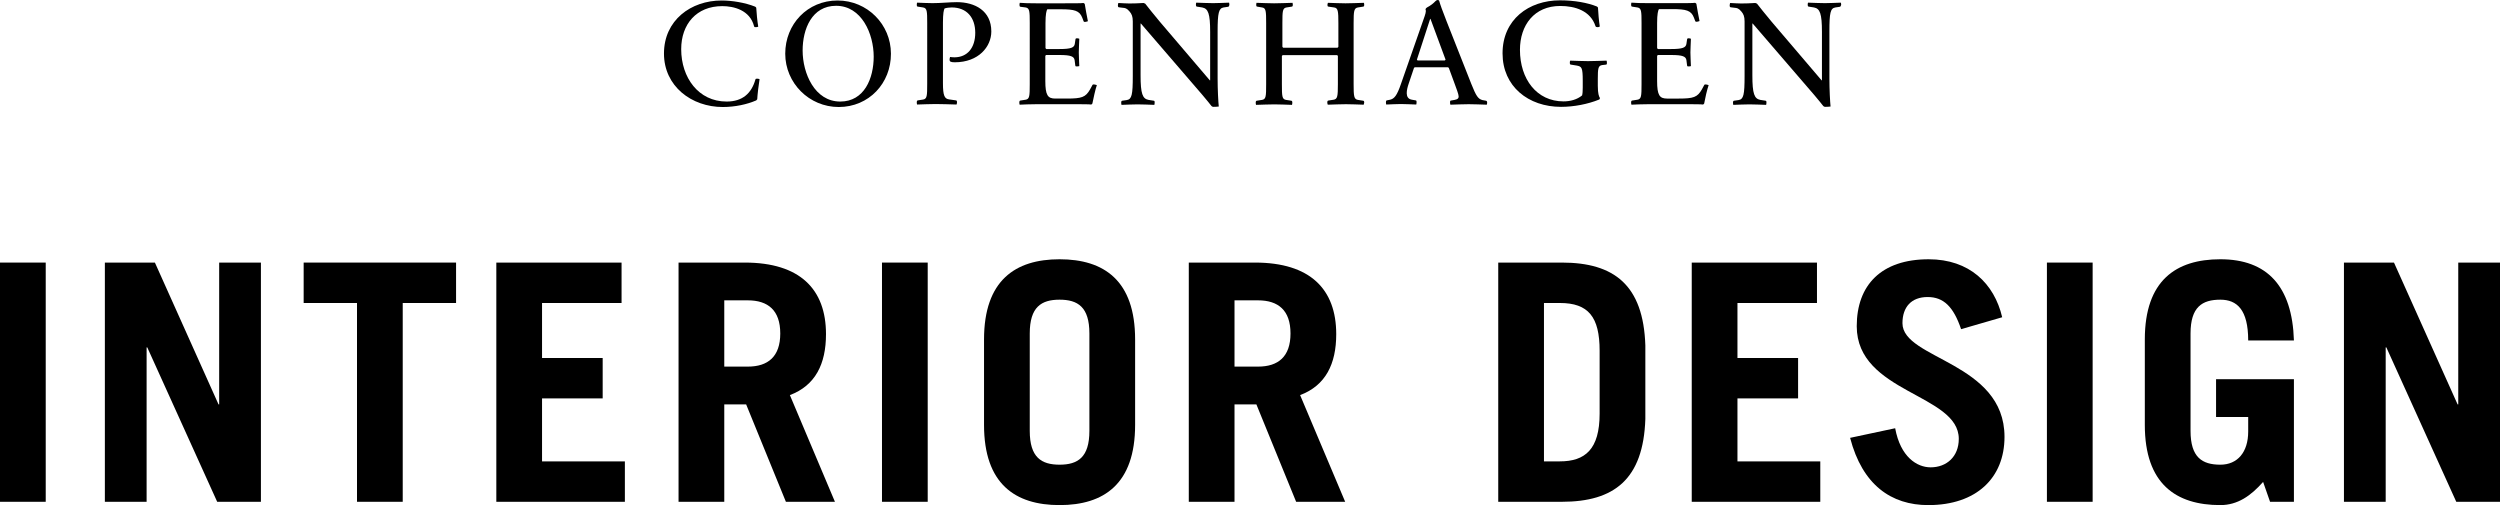
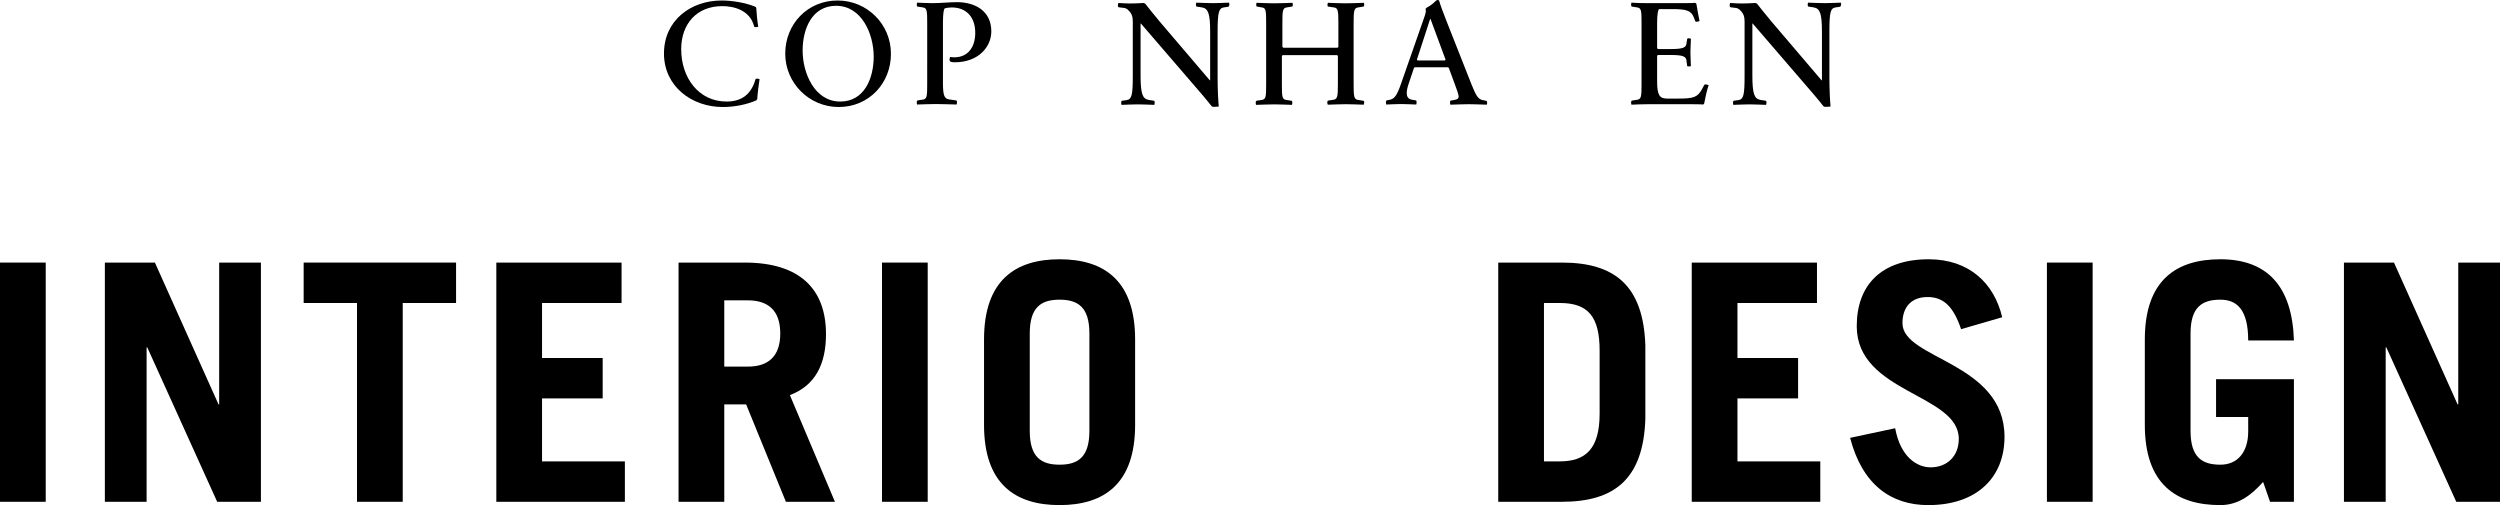
<svg xmlns="http://www.w3.org/2000/svg" version="1.1" id="Layer_1" x="0px" y="0px" viewBox="0 0 150.91 30.49" style="enable-background:new 0 0 150.91 30.49;" xml:space="preserve">
  <path d="M45.71,5.99c-0.02,0.03-0.04,0.05-0.06,0.07c-0.55,0.24-1.28,0.4-2.02,0.4c-1.88,0-3.55-1.25-3.55-3.23  c0-2.01,1.63-3.2,3.48-3.2c0.63,0,1.42,0.13,2.02,0.37c0.03,0.02,0.06,0.04,0.07,0.07c0.01,0.26,0.07,0.85,0.12,1.14  c-0.03,0.01-0.06,0.03-0.13,0.03c-0.06,0-0.1,0.01-0.12-0.05c-0.25-0.99-1.24-1.22-1.92-1.22c-1.56,0-2.48,1.09-2.48,2.6  c0,1.71,1.04,3.16,2.74,3.16c0.96,0,1.5-0.49,1.74-1.33c0.02-0.06,0.05-0.05,0.12-0.05c0.07,0,0.11,0.02,0.13,0.03  C45.8,5.06,45.72,5.75,45.71,5.99z" />
  <path d="M50.63,6.46c-1.79,0-3.23-1.45-3.23-3.22c0-1.78,1.34-3.21,3.16-3.21c1.79,0,3.22,1.44,3.22,3.21  C53.79,5.02,52.45,6.46,50.63,6.46z M50.47,0.35c-1.46,0-2.02,1.4-2.02,2.7c0,1.38,0.73,3.08,2.27,3.08c1.46,0,2.02-1.41,2.02-2.71  C52.74,2.04,52.01,0.35,50.47,0.35z" />
  <path d="M57.63,3.76c-0.25,0-0.31-0.05-0.31-0.15c0-0.05,0.01-0.12,0.03-0.17c0.08,0.01,0.18,0.02,0.26,0.02  c0.79,0,1.26-0.58,1.26-1.48c0-0.93-0.52-1.53-1.42-1.53c-0.14,0-0.31,0.02-0.43,0.06c-0.05,0.07-0.1,0.31-0.1,0.85v3.66  c0,0.77,0.1,0.94,0.37,0.98l0.42,0.06c0.05,0.01,0.06,0.05,0.06,0.11c0,0.06-0.02,0.12-0.03,0.14c-0.36-0.01-0.92-0.03-1.26-0.03  s-0.76,0.02-1.12,0.03c-0.01-0.03-0.02-0.07-0.02-0.14c0-0.05,0.01-0.1,0.06-0.11l0.32-0.05c0.24-0.04,0.25-0.22,0.25-0.95V1.4  c0-0.73-0.01-0.91-0.25-0.95l-0.32-0.05c-0.05-0.01-0.06-0.04-0.06-0.1c0-0.06,0.01-0.12,0.02-0.14c0.34,0.01,0.58,0.03,0.93,0.03  c0.49,0,1.06-0.06,1.47-0.06c1.09,0,2.08,0.52,2.08,1.77C59.84,2.81,59.08,3.76,57.63,3.76z" />
-   <path d="M65.94,6.25c-0.01,0.03-0.04,0.04-0.07,0.06c-0.1-0.02-0.6-0.02-1.47-0.02h-1.82c-0.46,0-0.77,0.02-1.03,0.03  c-0.01-0.03-0.02-0.07-0.02-0.14c0-0.05,0.01-0.1,0.06-0.11l0.32-0.05c0.24-0.04,0.25-0.22,0.25-0.95V1.4  c0-0.73-0.01-0.91-0.25-0.95L61.6,0.41c-0.05-0.01-0.06-0.05-0.06-0.11c0-0.06,0.01-0.11,0.02-0.13c0.22,0.02,0.59,0.03,1.02,0.03  h1.44c0.84,0,1.26,0,1.38-0.02c0.04,0.02,0.07,0.04,0.08,0.06c0.04,0.26,0.13,0.75,0.19,1.04c-0.03,0.01-0.07,0.03-0.14,0.04  c-0.06,0.01-0.1,0.01-0.12-0.04l-0.08-0.21c-0.17-0.43-0.46-0.51-1.31-0.51h-0.8c-0.05,0.07-0.11,0.29-0.11,0.84V2.9  c0.01,0.03,0.03,0.04,0.05,0.06h0.8c0.7,0,0.89-0.09,0.92-0.32l0.04-0.27c0.01-0.05,0.04-0.06,0.09-0.06c0.06,0,0.12,0.02,0.14,0.03  c-0.01,0.32-0.03,0.62-0.03,0.83c0,0.22,0.02,0.5,0.03,0.82C65.11,4,65.06,4.01,65,4.01c-0.05,0-0.08,0-0.09-0.05l-0.04-0.32  c-0.03-0.23-0.22-0.32-0.92-0.32h-0.8c-0.03,0.02-0.05,0.04-0.05,0.06v1.51c0,0.86,0.15,1.06,0.6,1.06h0.7c0.9,0,1.13-0.08,1.4-0.55  l0.14-0.26c0.03-0.05,0.05-0.05,0.12-0.04c0.07,0.01,0.13,0.03,0.15,0.04C66.12,5.39,66,5.96,65.94,6.25z" />
  <path d="M74.13,0.41l-0.27,0.04C73.57,0.5,73.5,0.77,73.5,1.9v2.84c0,0.68,0.04,1.4,0.07,1.69c-0.05,0.01-0.22,0.02-0.33,0.02  c-0.05,0-0.07-0.02-0.11-0.05c-0.1-0.13-0.27-0.34-0.54-0.66l-3.72-4.32h-0.02v3.12c0,1.13,0.12,1.42,0.48,1.49l0.32,0.05  c0.05,0.01,0.05,0.05,0.05,0.11c0,0.06-0.01,0.11-0.02,0.14c-0.35-0.01-0.66-0.03-1.01-0.03c-0.33,0-0.63,0.02-0.97,0.03  c-0.01-0.03-0.02-0.07-0.02-0.14c0-0.05,0.01-0.1,0.06-0.11l0.28-0.04c0.3-0.05,0.36-0.32,0.36-1.45v-3.3c0-0.3-0.07-0.45-0.19-0.59  c-0.17-0.21-0.28-0.22-0.41-0.23l-0.24-0.03c-0.05-0.01-0.06-0.05-0.06-0.11c0-0.06,0.02-0.13,0.03-0.15  c0.25,0.01,0.42,0.03,0.66,0.03c0.2,0,0.61-0.01,0.86-0.03c0.04,0.01,0.07,0.03,0.1,0.04c0.21,0.26,0.44,0.57,0.89,1.1l3.01,3.53  h0.02V1.94c0-1.13-0.12-1.42-0.48-1.49l-0.32-0.05c-0.05-0.01-0.06-0.05-0.06-0.11c0-0.06,0.01-0.11,0.02-0.13  c0.35,0.01,0.67,0.03,1.02,0.03c0.33,0,0.62-0.02,0.96-0.03c0.01,0.03,0.02,0.07,0.02,0.13C74.2,0.35,74.19,0.4,74.13,0.41z" />
  <path d="M82.32,6.32c-0.36-0.01-0.73-0.03-1.07-0.03c-0.34,0-0.74,0.02-1.1,0.03c-0.01-0.03-0.03-0.07-0.03-0.14  c0-0.05,0.01-0.1,0.06-0.11l0.32-0.05c0.24-0.04,0.26-0.21,0.26-0.94V3.38c-0.01-0.03-0.03-0.04-0.05-0.05h-3.28  c-0.03,0.02-0.04,0.03-0.05,0.05v1.7c0,0.73,0.01,0.91,0.25,0.95l0.32,0.05c0.05,0.01,0.06,0.05,0.06,0.11  c0,0.06-0.01,0.11-0.02,0.14c-0.36-0.01-0.72-0.03-1.06-0.03c-0.34,0-0.75,0.02-1.11,0.03c-0.01-0.03-0.02-0.07-0.02-0.14  c0-0.05,0.01-0.1,0.06-0.11l0.32-0.05c0.24-0.04,0.25-0.21,0.25-0.94V1.4c0-0.73-0.01-0.92-0.25-0.95L75.89,0.4  c-0.05-0.01-0.06-0.04-0.06-0.1c0-0.06,0.01-0.11,0.02-0.13c0.36,0.01,0.72,0.03,1.06,0.03c0.34,0,0.75-0.02,1.11-0.03  c0.01,0.03,0.02,0.07,0.02,0.13c0,0.05-0.01,0.09-0.06,0.1l-0.32,0.05c-0.24,0.04-0.25,0.22-0.25,0.95v1.42  c0.01,0.03,0.03,0.04,0.05,0.06h3.28c0.03-0.02,0.04-0.04,0.05-0.06V1.4c0-0.73-0.02-0.92-0.26-0.95L80.19,0.4  c-0.05-0.01-0.06-0.04-0.06-0.1c0-0.06,0.02-0.11,0.03-0.13c0.36,0.01,0.72,0.03,1.06,0.03c0.34,0,0.75-0.02,1.11-0.03  c0.01,0.03,0.02,0.07,0.02,0.13c0,0.05-0.01,0.09-0.06,0.1l-0.32,0.05c-0.24,0.04-0.26,0.22-0.26,0.95v3.68  c0,0.73,0.02,0.91,0.26,0.95l0.32,0.05c0.05,0.01,0.06,0.05,0.06,0.11C82.34,6.25,82.33,6.29,82.32,6.32z" />
  <path d="M89.75,6.32C89.4,6.31,89,6.29,88.66,6.29c-0.34,0-0.76,0.02-1.11,0.03c-0.01-0.03-0.02-0.07-0.02-0.14  c0-0.05,0-0.1,0.05-0.11l0.23-0.04c0.2-0.04,0.24-0.1,0.24-0.21c0-0.13-0.15-0.51-0.24-0.76l-0.35-0.95  c-0.02-0.03-0.03-0.04-0.06-0.05h-1.99c-0.04,0.01-0.05,0.03-0.06,0.05l-0.32,0.95c-0.11,0.33-0.26,0.89,0.2,0.96l0.23,0.04  c0.05,0.01,0.05,0.05,0.05,0.11c0,0.06-0.01,0.11-0.02,0.14c-0.37-0.01-0.61-0.03-0.93-0.03c-0.31,0-0.53,0.02-0.88,0.03  c-0.01-0.03-0.02-0.07-0.02-0.14c0-0.05,0.01-0.1,0.05-0.11l0.2-0.04c0.25-0.06,0.41-0.23,0.66-0.96L86,0.97  c0.04-0.12,0.07-0.23,0.07-0.3c0-0.04-0.01-0.07-0.02-0.11c0.04-0.13,0.18-0.13,0.39-0.3C86.62,0.13,86.67,0,86.79,0  c0.03,0,0.06,0.02,0.08,0.03c0.07,0.26,0.19,0.58,0.45,1.25l1.5,3.8c0.28,0.7,0.4,0.89,0.66,0.96l0.22,0.04  c0.05,0.01,0.07,0.05,0.07,0.11C89.77,6.25,89.76,6.29,89.75,6.32z M86.35,1.14h-0.02L85.53,3.6c0.01,0.03,0.03,0.04,0.05,0.05h1.63  c0.03-0.02,0.04-0.03,0.05-0.05L86.35,1.14z" />
-   <path d="M96.95,3.9L96.7,3.93c-0.23,0.04-0.25,0.22-0.25,0.84v0.41c0,0.48,0.07,0.65,0.13,0.74C96.57,5.95,96.56,6,96.53,6.01  c-0.69,0.28-1.53,0.44-2.3,0.44c-1.97,0-3.53-1.23-3.53-3.23c0-2.04,1.58-3.2,3.47-3.2c0.88,0,1.67,0.15,2.22,0.37  c0.03,0.02,0.06,0.04,0.07,0.07c0.01,0.26,0.06,0.85,0.11,1.14c-0.03,0.01-0.06,0.04-0.13,0.04c-0.06,0-0.11-0.01-0.13-0.06  c-0.3-0.93-1.23-1.22-2.13-1.22c-1.56,0-2.43,1.15-2.43,2.65c0,1.76,1.01,3.11,2.63,3.11c0.41,0,0.82-0.11,1.12-0.36  c0.03-0.09,0.04-0.28,0.04-0.48v-0.4c0-0.8-0.06-0.86-0.35-0.92L94.82,3.9c-0.05-0.01-0.06-0.04-0.06-0.1  c0-0.06,0.01-0.12,0.02-0.14c0.36,0.01,0.74,0.03,1.08,0.03c0.34,0,0.76-0.02,1.12-0.03C96.99,3.68,97,3.74,97,3.8  C97,3.85,97,3.89,96.95,3.9z" />
  <path d="M102.87,6.25c-0.01,0.03-0.04,0.04-0.07,0.06c-0.1-0.02-0.6-0.02-1.47-0.02h-1.82c-0.46,0-0.77,0.02-1.03,0.03  c-0.01-0.03-0.02-0.07-0.02-0.14c0-0.05,0.01-0.1,0.06-0.11l0.32-0.05c0.24-0.04,0.25-0.22,0.25-0.95V1.4  c0-0.73-0.01-0.91-0.25-0.95l-0.32-0.05c-0.05-0.01-0.06-0.05-0.06-0.11c0-0.06,0.01-0.11,0.02-0.13c0.22,0.02,0.59,0.03,1.02,0.03  h1.44c0.84,0,1.26,0,1.38-0.02c0.04,0.02,0.07,0.04,0.08,0.06c0.04,0.26,0.13,0.75,0.19,1.04c-0.03,0.01-0.07,0.03-0.14,0.04  c-0.06,0.01-0.1,0.01-0.12-0.04l-0.08-0.21c-0.17-0.43-0.46-0.51-1.31-0.51h-0.8c-0.05,0.07-0.11,0.29-0.11,0.84V2.9  c0.01,0.03,0.03,0.04,0.05,0.06h0.8c0.7,0,0.89-0.09,0.92-0.32l0.04-0.27c0.01-0.05,0.04-0.06,0.09-0.06c0.06,0,0.12,0.02,0.14,0.03  c-0.01,0.32-0.03,0.62-0.03,0.83c0,0.22,0.02,0.5,0.03,0.82c-0.03,0.01-0.08,0.02-0.14,0.02c-0.05,0-0.08,0-0.09-0.05l-0.04-0.32  c-0.03-0.23-0.22-0.32-0.92-0.32h-0.8c-0.03,0.02-0.05,0.04-0.05,0.06v1.51c0,0.86,0.15,1.06,0.6,1.06h0.7c0.9,0,1.13-0.08,1.4-0.55  l0.14-0.26c0.03-0.05,0.05-0.05,0.12-0.04c0.07,0.01,0.13,0.03,0.15,0.04C103.05,5.39,102.92,5.96,102.87,6.25z" />
  <path d="M111.06,0.41l-0.27,0.04c-0.3,0.05-0.36,0.32-0.36,1.45v2.84c0,0.68,0.04,1.4,0.07,1.69c-0.05,0.01-0.22,0.02-0.33,0.02  c-0.05,0-0.07-0.02-0.11-0.05c-0.1-0.13-0.27-0.34-0.54-0.66l-3.72-4.32h-0.02v3.12c0,1.13,0.12,1.42,0.48,1.49l0.32,0.05  c0.05,0.01,0.05,0.05,0.05,0.11c0,0.06-0.01,0.11-0.02,0.14c-0.35-0.01-0.66-0.03-1.01-0.03c-0.33,0-0.63,0.02-0.97,0.03  c-0.01-0.03-0.02-0.07-0.02-0.14c0-0.05,0.01-0.1,0.06-0.11l0.28-0.04c0.3-0.05,0.36-0.32,0.36-1.45v-3.3c0-0.3-0.07-0.45-0.19-0.59  c-0.17-0.21-0.28-0.22-0.41-0.23l-0.24-0.03c-0.05-0.01-0.06-0.05-0.06-0.11c0-0.06,0.02-0.13,0.03-0.15  c0.25,0.01,0.42,0.03,0.66,0.03c0.2,0,0.61-0.01,0.86-0.03c0.04,0.01,0.07,0.03,0.1,0.04c0.21,0.26,0.44,0.57,0.89,1.1l3.01,3.53  h0.02V1.94c0-1.13-0.12-1.42-0.48-1.49l-0.32-0.05c-0.05-0.01-0.06-0.05-0.06-0.11c0-0.06,0.01-0.11,0.02-0.13  c0.35,0.01,0.67,0.03,1.02,0.03c0.33,0,0.62-0.02,0.96-0.03c0.01,0.03,0.02,0.07,0.02,0.13C111.12,0.35,111.11,0.4,111.06,0.41z" />
  <path d="M0,30.29V15.85h2.76v14.44H0z" />
  <path d="M6.33,30.29V15.85h3.02l3.84,8.56h0.04v-8.56h2.52v14.44h-2.64l-4.22-9.32H8.85v9.32H6.33z" />
  <path d="M27.53,15.85v2.44h-3.22v12h-2.76v-12h-3.22v-2.44H27.53z" />
  <path d="M29.96,30.29V15.85h7.56v2.44h-4.8v3.32h3.66v2.44h-3.66v3.8h5v2.44H29.96z" />
  <path d="M47.44,30.29l-2.4-5.88h-1.32v5.88h-2.76V15.85h4c3.32,0,4.9,1.6,4.9,4.32c0,1.8-0.64,3.1-2.18,3.68l2.72,6.44H47.44z   M43.72,22.13h1.42c1.22,0,1.96-0.6,1.96-2s-0.74-2-1.96-2h-1.42V22.13z" />
  <path d="M53.24,30.29V15.85H56v14.44H53.24z" />
  <path d="M59.4,20.49c0-3.56,1.88-4.84,4.56-4.84s4.56,1.28,4.56,4.84v5.16c0,3.56-1.88,4.84-4.56,4.84s-4.56-1.28-4.56-4.84V20.49z   M62.16,26.01c0,1.6,0.7,2.04,1.8,2.04c1.1,0,1.8-0.44,1.8-2.04v-5.88c0-1.6-0.7-2.04-1.8-2.04c-1.1,0-1.8,0.44-1.8,2.04V26.01z" />
-   <path d="M78.24,30.29l-2.4-5.88h-1.32v5.88h-2.76V15.85h4c3.32,0,4.9,1.6,4.9,4.32c0,1.8-0.64,3.1-2.18,3.68l2.72,6.44H78.24z   M74.52,22.13h1.42c1.22,0,1.96-0.6,1.96-2s-0.74-2-1.96-2h-1.42V22.13z" />
  <path d="M90.44,15.85h3.84c3.16,0,4.92,1.36,5.04,5v4.44c-0.12,3.64-1.88,5-5.04,5h-3.84V15.85z M93.2,27.85h0.96  c1.52,0,2.4-0.72,2.4-2.88v-3.8c0-2.04-0.68-2.88-2.4-2.88H93.2V27.85z" />
  <path d="M102.12,30.29V15.85h7.56v2.44h-4.8v3.32h3.66v2.44h-3.66v3.8h5v2.44H102.12z" />
  <path d="M118.38,19.87c-0.46-1.36-1.06-1.94-2.02-1.94c-0.98,0-1.52,0.6-1.52,1.58c0,2.18,6.16,2.34,6.16,6.86  c0,2.48-1.7,4.12-4.6,4.12c-2.24,0-3.98-1.22-4.72-4.06l2.72-0.58c0.32,1.74,1.32,2.36,2.14,2.36c0.96,0,1.7-0.64,1.7-1.72  c0-2.72-6.16-2.76-6.16-6.8c0-2.48,1.48-4.04,4.34-4.04c2.46,0,3.96,1.46,4.44,3.5L118.38,19.87z" />
  <path d="M123.56,30.29V15.85h2.76v14.44H123.56z" />
  <path d="M136.61,29.09c-0.74,0.84-1.54,1.4-2.58,1.4c-2.68,0-4.56-1.28-4.56-4.84v-5.16c0-3.56,1.88-4.84,4.56-4.84  c2.82,0,4.34,1.62,4.44,4.9h-2.76c0-1.86-0.68-2.46-1.68-2.46c-1.1,0-1.8,0.44-1.8,2.04v5.88c0,1.6,0.7,2.04,1.8,2.04  c1.04,0,1.68-0.76,1.68-2v-0.88h-1.94v-2.28h4.7v7.4h-1.44L136.61,29.09z" />
  <path d="M141.49,30.29V15.85h3.02l3.84,8.56h0.04v-8.56h2.52v14.44h-2.64l-4.22-9.32h-0.04v9.32H141.49z" />
</svg>